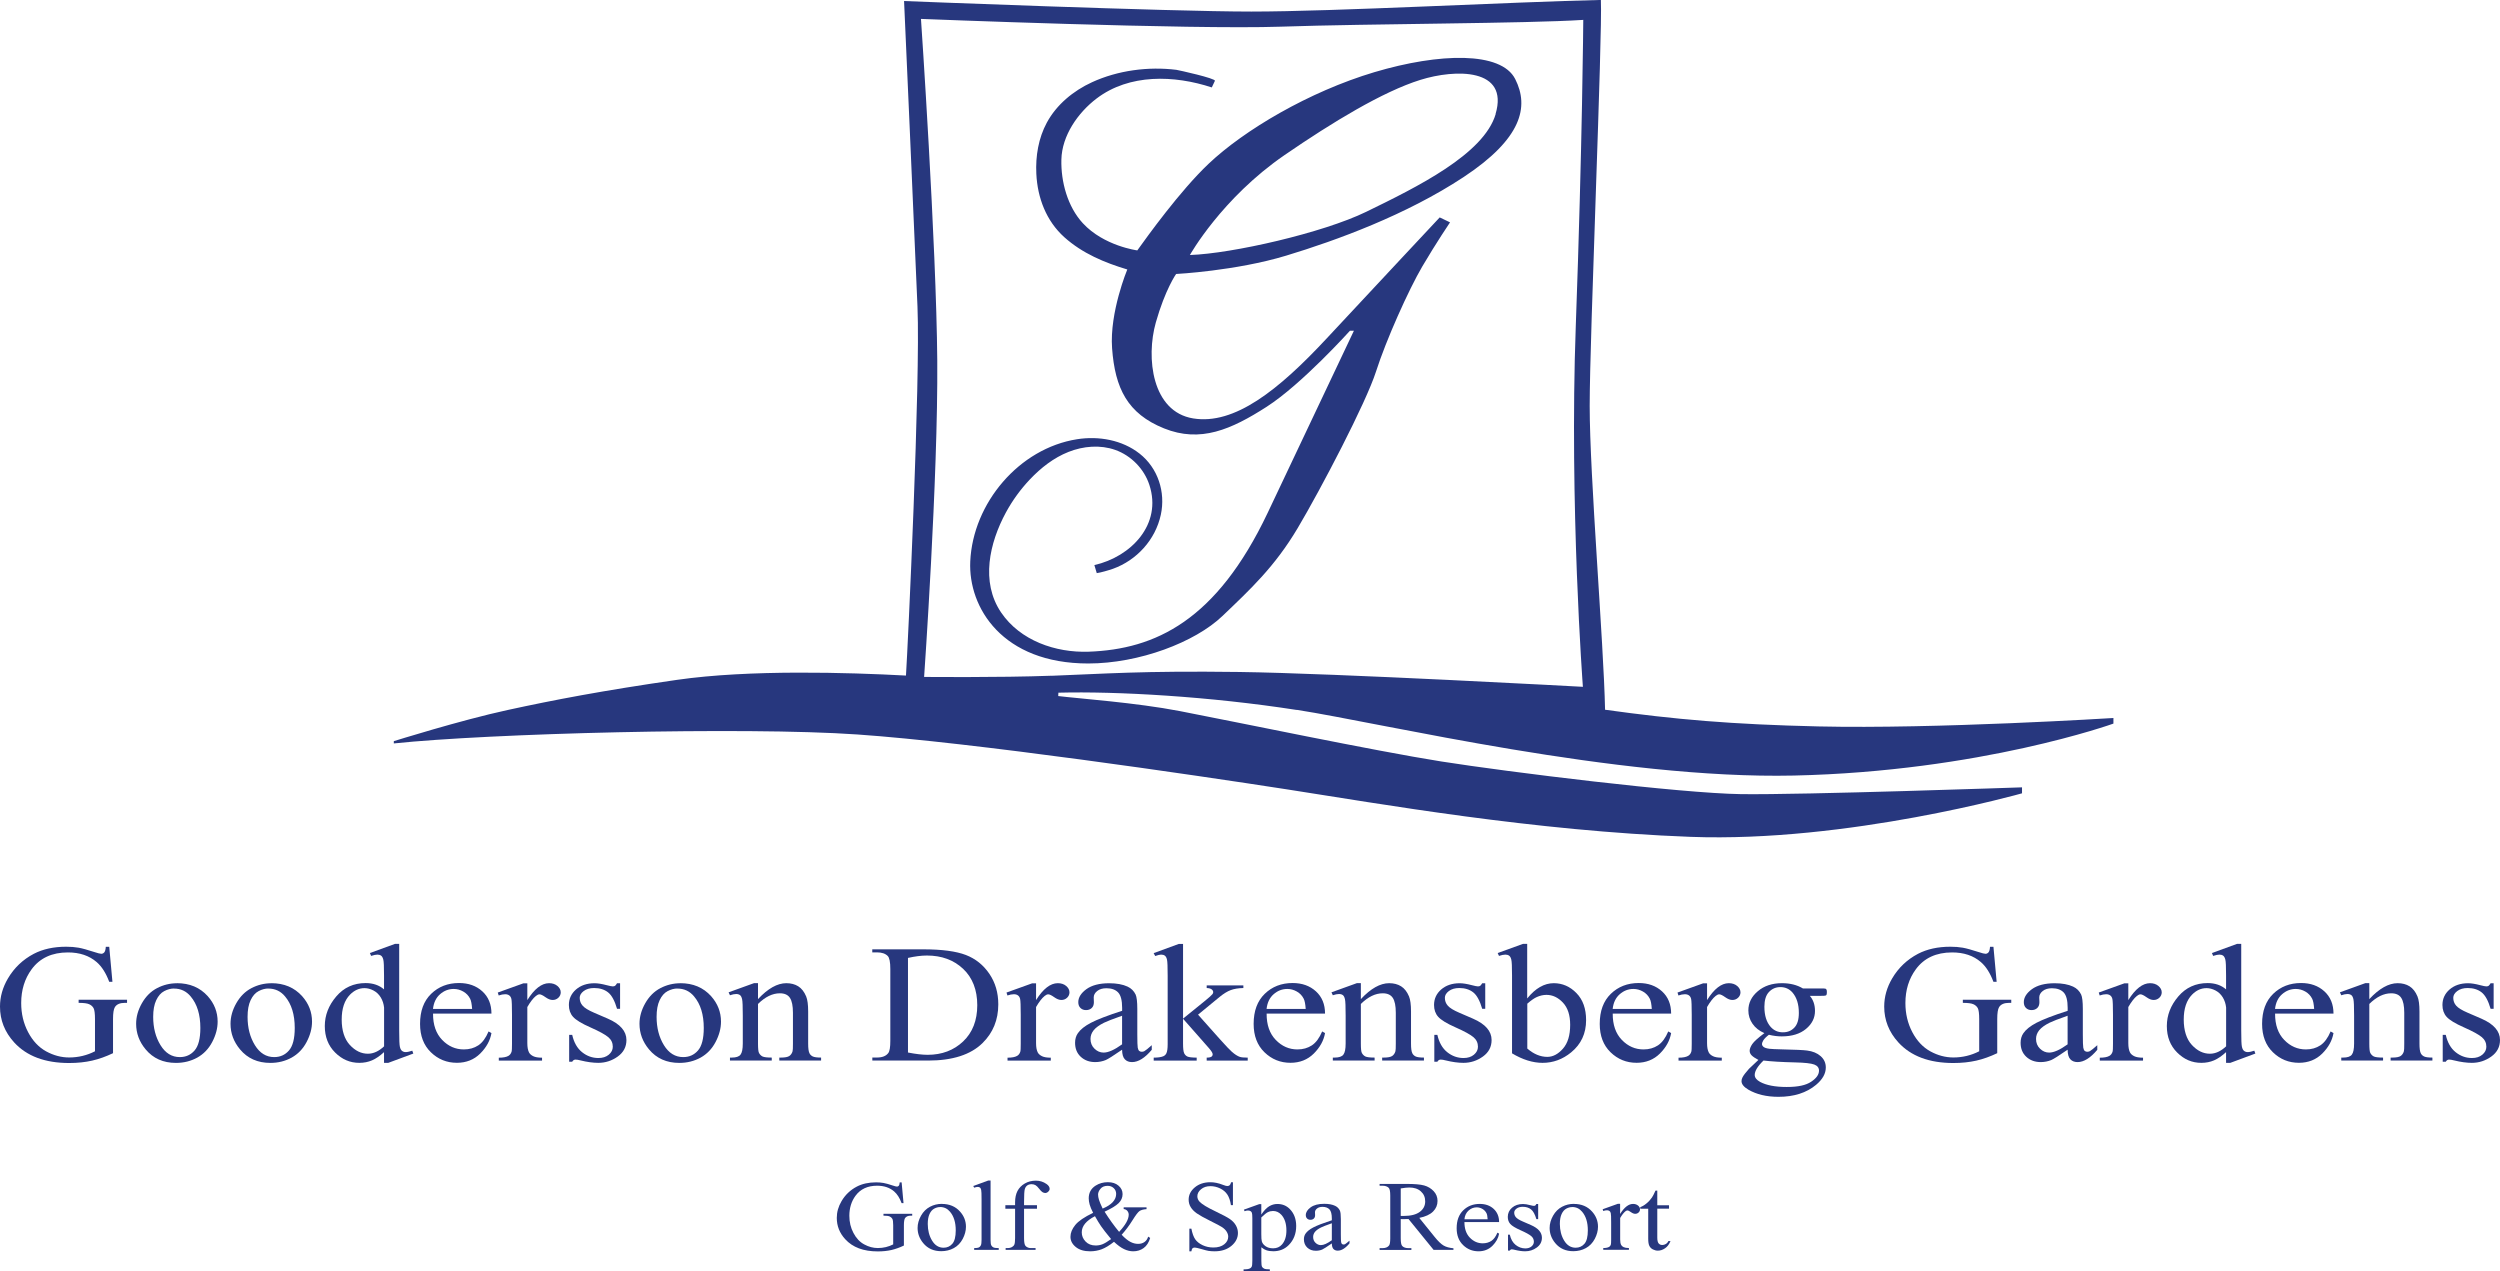
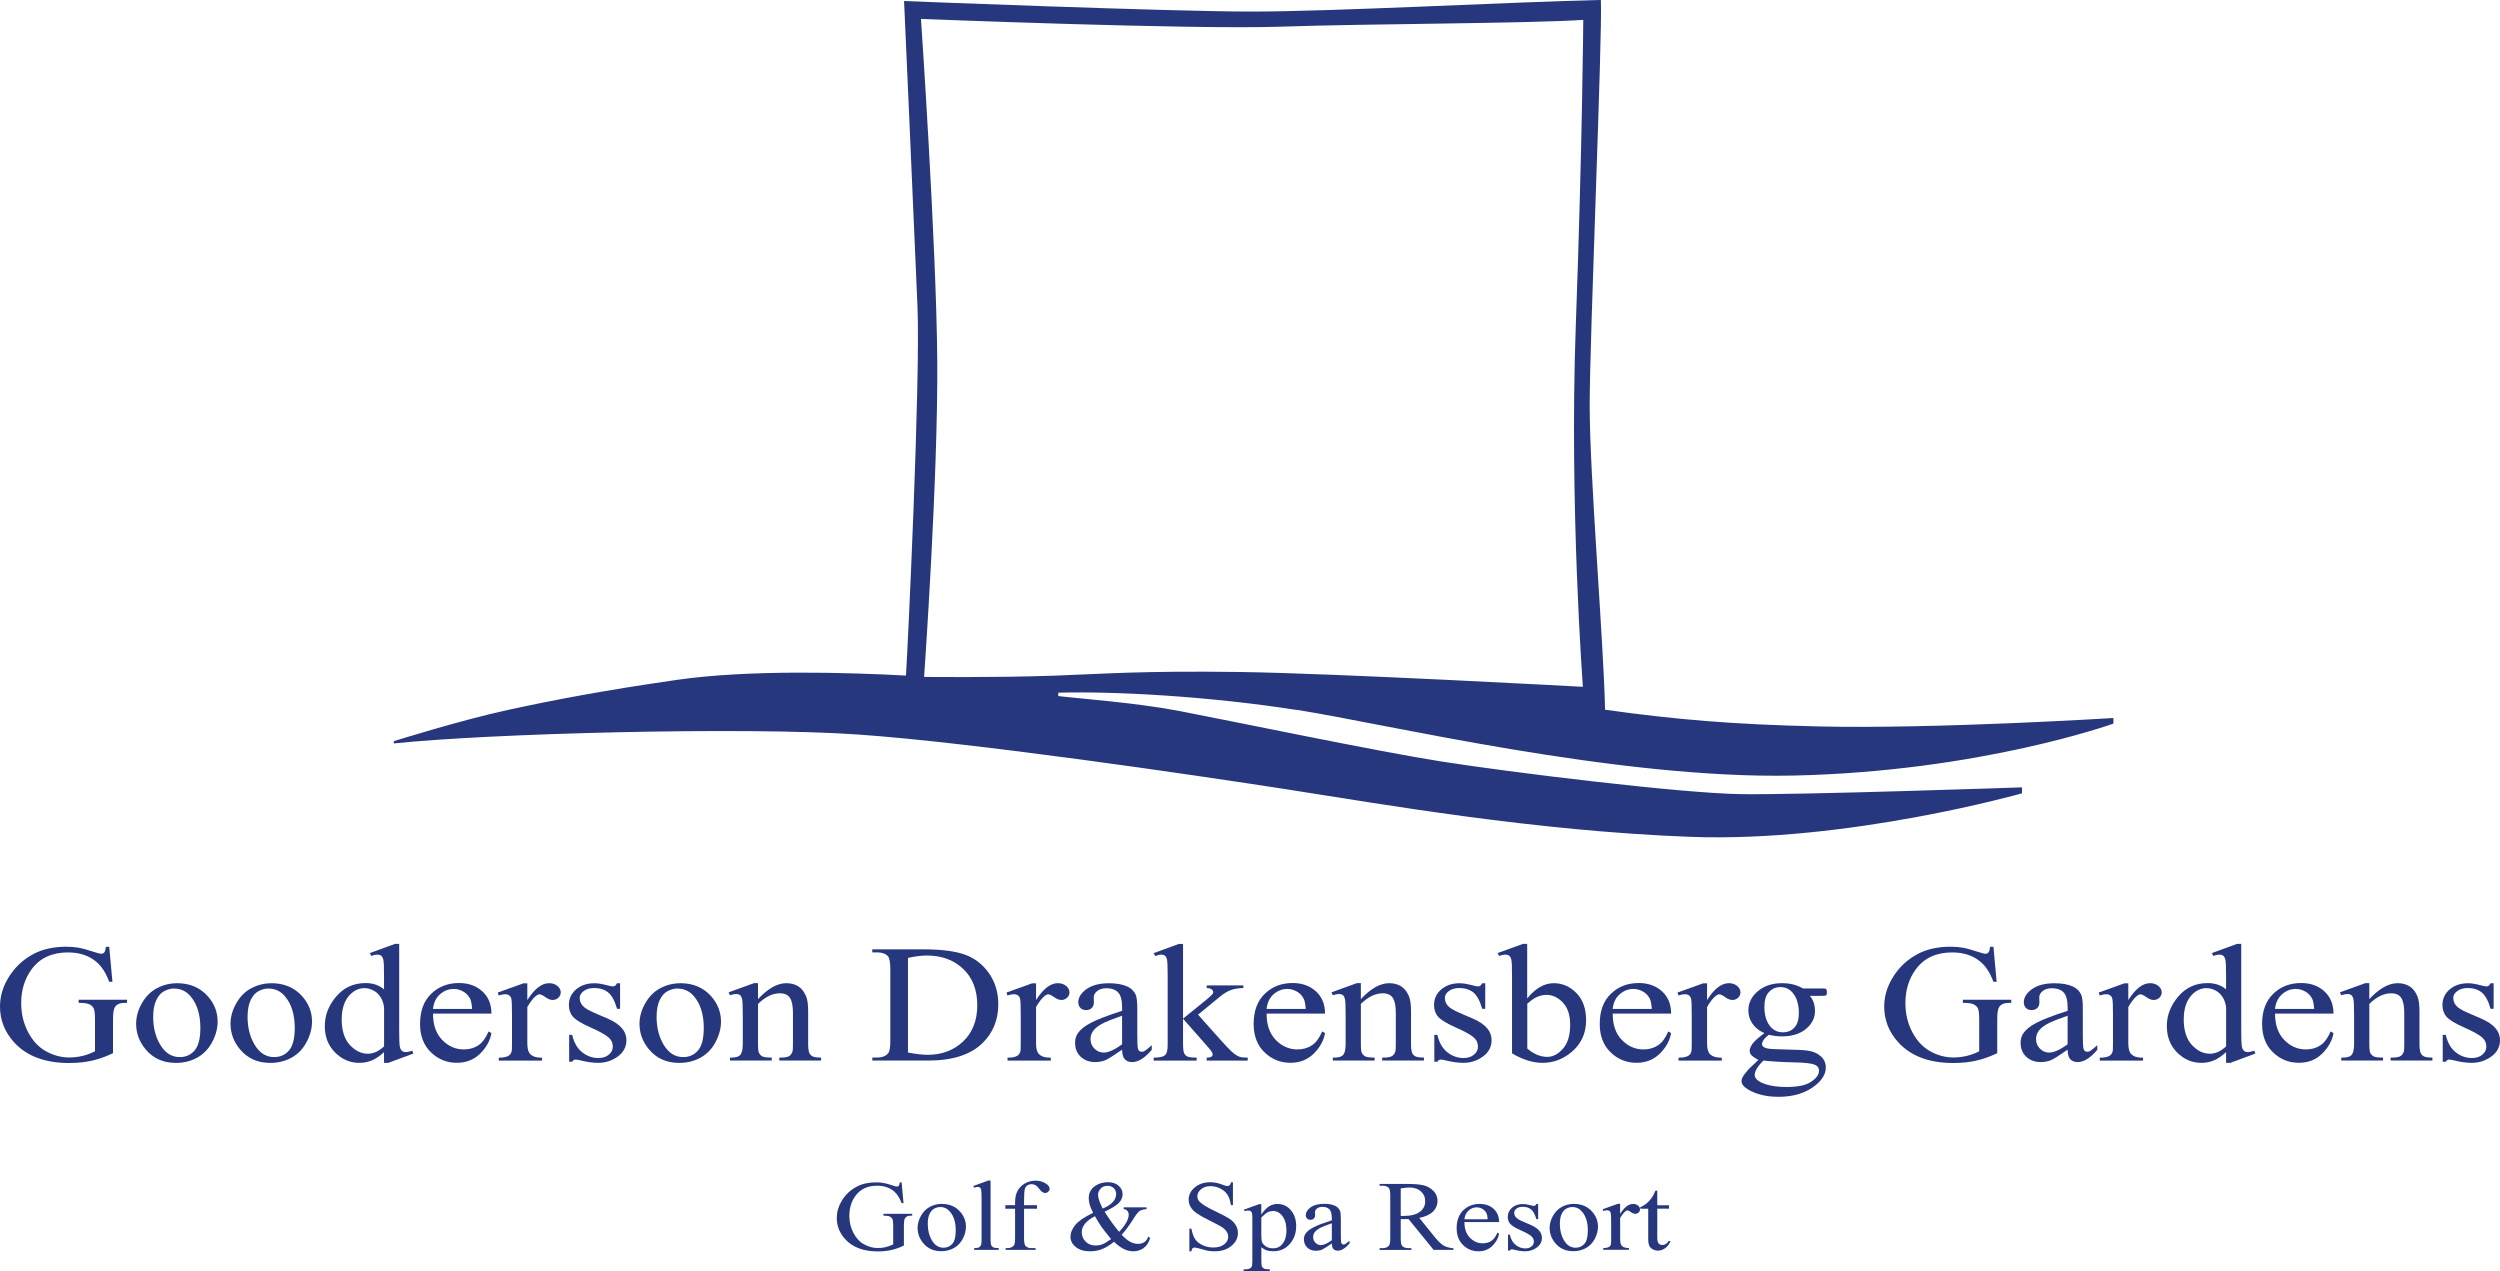
<svg xmlns="http://www.w3.org/2000/svg" id="Warstwa_2" data-name="Warstwa 2" viewBox="0 0 460.06 233.93">
  <defs>
    <style>
      .cls-1 {
        fill: #27377E;
      }
    </style>
  </defs>
  <g id="Warstwa_1-2" data-name="Warstwa 1">
    <g id="Drakensberg">
      <g>
        <path class="cls-1" d="M20.1,174.22l.59,6.46h-.59c-.6-1.61-1.37-2.82-2.32-3.64-1.37-1.18-3.13-1.77-5.28-1.77-2.93,0-5.16,1.03-6.68,3.1-1.28,1.74-1.92,3.82-1.92,6.22,0,1.95.42,3.73,1.27,5.35.85,1.61,1.96,2.79,3.33,3.54,1.37.75,2.79,1.12,4.23,1.12.85,0,1.67-.1,2.46-.29.79-.19,1.55-.47,2.29-.85v-5.92c0-1.03-.09-1.7-.26-2.02-.18-.32-.45-.56-.81-.72-.37-.17-1.02-.25-1.94-.25v-.57h8.91v.57h-.42c-.88,0-1.49.26-1.82.79-.23.37-.34,1.11-.34,2.2v6.27c-1.3.62-2.58,1.08-3.85,1.37-1.27.29-2.68.44-4.22.44-4.45,0-7.82-1.27-10.13-3.8-1.73-1.9-2.6-4.1-2.6-6.58,0-1.8.49-3.53,1.46-5.18,1.15-1.96,2.74-3.47,4.75-4.53,1.69-.88,3.68-1.31,5.97-1.31.84,0,1.6.06,2.28.18.68.12,1.65.39,2.91.8.63.21,1.06.32,1.27.32s.4-.09.55-.26c.15-.18.25-.52.28-1.03h.63Z" />
        <path class="cls-1" d="M32.56,180.93c2.35,0,4.24.8,5.67,2.39,1.21,1.36,1.82,2.92,1.82,4.68,0,1.24-.33,2.49-1,3.76-.67,1.27-1.59,2.22-2.76,2.87-1.17.64-2.47.97-3.91.97-2.34,0-4.2-.83-5.58-2.49-1.17-1.4-1.75-2.97-1.75-4.71,0-1.27.35-2.53,1.06-3.78.71-1.25,1.64-2.18,2.79-2.78,1.15-.6,2.38-.9,3.66-.9ZM32.03,181.91c-.6,0-1.2.16-1.81.48-.61.32-1.09.87-1.47,1.67s-.56,1.82-.56,3.07c0,2.01.45,3.75,1.35,5.21.9,1.46,2.08,2.19,3.55,2.19,1.1,0,2-.4,2.71-1.21.71-.81,1.07-2.19,1.07-4.15,0-2.46-.59-4.39-1.78-5.8-.8-.97-1.83-1.45-3.07-1.45Z" />
        <path class="cls-1" d="M49.93,180.93c2.35,0,4.24.8,5.67,2.39,1.21,1.36,1.82,2.92,1.82,4.68,0,1.24-.33,2.49-1,3.76-.67,1.27-1.59,2.22-2.76,2.87-1.17.64-2.47.97-3.91.97-2.34,0-4.2-.83-5.58-2.49-1.17-1.4-1.75-2.97-1.75-4.71,0-1.27.35-2.53,1.06-3.78s1.64-2.18,2.79-2.78c1.15-.6,2.38-.9,3.66-.9ZM49.4,181.91c-.6,0-1.2.16-1.81.48-.61.32-1.09.87-1.47,1.67s-.56,1.82-.56,3.07c0,2.01.45,3.75,1.35,5.21.9,1.46,2.08,2.19,3.55,2.19,1.1,0,2-.4,2.71-1.21.71-.81,1.07-2.19,1.07-4.15,0-2.46-.59-4.39-1.78-5.8-.8-.97-1.83-1.45-3.07-1.45Z" />
        <path class="cls-1" d="M70.68,193.61c-.76.7-1.5,1.21-2.22,1.52-.72.31-1.5.46-2.34.46-1.7,0-3.18-.63-4.45-1.9-1.27-1.26-1.9-2.89-1.9-4.87s.7-3.8,2.1-5.44c1.4-1.65,3.21-2.47,5.41-2.47,1.37,0,2.5.39,3.39,1.16v-2.55c0-1.58-.04-2.55-.13-2.91s-.22-.61-.4-.74c-.18-.13-.41-.2-.68-.2-.29,0-.68.08-1.17.24l-.22-.53,4.63-1.69h.76v15.99c0,1.62.04,2.61.13,2.97.08.36.22.61.41.75.19.14.4.21.65.21.31,0,.71-.09,1.22-.26l.19.53-4.61,1.71h-.78v-1.98ZM70.68,192.55v-7.13c-.07-.68-.27-1.31-.61-1.87-.34-.56-.79-.99-1.35-1.28-.56-.29-1.11-.43-1.64-.43-1,0-1.88.4-2.66,1.19-1.03,1.05-1.54,2.58-1.54,4.59s.5,3.59,1.49,4.67c1,1.08,2.1,1.62,3.33,1.62,1.03,0,2.02-.46,2.99-1.37Z" />
        <path class="cls-1" d="M79.69,186.54c-.01,2.05.55,3.66,1.68,4.83,1.13,1.17,2.46,1.75,3.99,1.75,1.02,0,1.9-.25,2.66-.75.75-.5,1.38-1.35,1.89-2.56l.53.3c-.24,1.38-.93,2.63-2.07,3.77-1.14,1.13-2.57,1.7-4.29,1.7-1.87,0-3.46-.65-4.79-1.94-1.33-1.29-1.99-3.03-1.99-5.22,0-2.37.68-4.21,2.04-5.53,1.36-1.32,3.07-1.99,5.13-1.99,1.74,0,3.17.51,4.29,1.53,1.12,1.02,1.68,2.39,1.68,4.1h-10.74ZM79.69,185.67h7.19c-.06-.89-.18-1.51-.36-1.87-.28-.56-.7-1.01-1.26-1.33-.56-.32-1.15-.48-1.76-.48-.94,0-1.78.32-2.52.97s-1.17,1.55-1.3,2.71Z" />
        <path class="cls-1" d="M97.04,180.93v3.11c1.3-2.07,2.64-3.11,4-3.11.62,0,1.14.17,1.54.51s.61.73.61,1.17c0,.39-.15.72-.44,1-.29.27-.64.41-1.05.41s-.84-.17-1.33-.52c-.49-.35-.86-.52-1.09-.52-.2,0-.42.1-.66.3-.51.41-1.03,1.09-1.58,2.04v6.63c0,.77.11,1.34.32,1.74.15.27.41.5.78.68.37.18.91.27,1.61.27v.54h-7.96v-.54c.79,0,1.38-.11,1.76-.33.28-.16.48-.42.59-.77.06-.17.08-.66.08-1.46v-5.36c0-1.61-.04-2.57-.11-2.88-.07-.31-.21-.53-.41-.67-.2-.14-.44-.21-.74-.21-.35,0-.75.08-1.19.23l-.17-.54,4.7-1.69h.71Z" />
        <path class="cls-1" d="M114.11,180.93v4.71h-.56c-.43-1.48-.98-2.49-1.65-3.02-.67-.53-1.53-.8-2.57-.8-.79,0-1.43.19-1.92.56-.49.37-.73.79-.73,1.24,0,.56.18,1.05.54,1.45.35.41,1.06.85,2.14,1.31l2.48,1.07c2.3,1,3.44,2.31,3.44,3.94,0,1.26-.53,2.27-1.6,3.04s-2.27,1.16-3.59,1.16c-.95,0-2.04-.15-3.26-.45-.37-.1-.68-.15-.92-.15-.26,0-.46.13-.61.39h-.56v-4.94h.56c.32,1.41.92,2.47,1.82,3.19.89.71,1.89,1.07,3,1.07.78,0,1.42-.2,1.91-.61.49-.41.74-.9.74-1.47,0-.69-.27-1.28-.82-1.75s-1.64-1.07-3.28-1.8c-1.64-.72-2.71-1.38-3.22-1.96-.51-.57-.76-1.3-.76-2.17,0-1.14.44-2.09,1.31-2.85.88-.76,2.01-1.15,3.4-1.15.61,0,1.35.12,2.22.35.58.15.96.23,1.15.23.18,0,.32-.04.42-.11.1-.07.22-.23.36-.47h.56Z" />
        <path class="cls-1" d="M125.19,180.93c2.35,0,4.24.8,5.67,2.39,1.21,1.36,1.82,2.92,1.82,4.68,0,1.24-.33,2.49-1,3.76-.67,1.27-1.59,2.22-2.76,2.87-1.17.64-2.47.97-3.91.97-2.34,0-4.2-.83-5.58-2.49-1.17-1.4-1.75-2.97-1.75-4.71,0-1.27.35-2.53,1.06-3.78.71-1.25,1.64-2.18,2.79-2.78,1.15-.6,2.38-.9,3.66-.9ZM124.67,181.91c-.6,0-1.2.16-1.81.48-.61.32-1.09.87-1.47,1.67s-.56,1.82-.56,3.07c0,2.01.45,3.75,1.35,5.21.9,1.46,2.08,2.19,3.55,2.19,1.1,0,2-.4,2.71-1.21.71-.81,1.07-2.19,1.07-4.15,0-2.46-.59-4.39-1.78-5.8-.8-.97-1.83-1.45-3.07-1.45Z" />
        <path class="cls-1" d="M139.49,183.86c1.82-1.95,3.56-2.93,5.21-2.93.85,0,1.58.19,2.19.57.61.38,1.1,1,1.46,1.86.25.6.37,1.53.37,2.78v5.9c0,.88.08,1.47.24,1.78.12.25.32.45.6.59.28.14.79.21,1.54.21v.54h-7.69v-.54h.32c.72,0,1.23-.1,1.52-.29.29-.2.49-.49.6-.87.05-.15.07-.62.07-1.42v-5.66c0-1.26-.18-2.17-.55-2.74s-.99-.85-1.86-.85c-1.35,0-2.69.65-4.02,1.96v7.29c0,.94.06,1.52.19,1.74.16.29.38.51.65.64s.84.2,1.69.2v.54h-7.69v-.54h.34c.79,0,1.33-.18,1.6-.54.28-.36.42-1.04.42-2.05v-5.13c0-1.66-.04-2.67-.13-3.04s-.21-.61-.39-.74c-.18-.13-.41-.2-.7-.2-.32,0-.7.08-1.14.23l-.25-.54,4.68-1.69h.73v2.93Z" />
        <path class="cls-1" d="M160.53,195.17v-.56h.87c.97,0,1.66-.28,2.07-.83.25-.33.37-1.08.37-2.23v-13.23c0-1.28-.16-2.08-.48-2.4-.44-.44-1.1-.66-1.97-.66h-.87v-.56h9.37c3.44,0,6.05.35,7.85,1.04,1.79.69,3.23,1.85,4.33,3.47s1.64,3.49,1.64,5.62c0,2.85-.97,5.23-2.92,7.14-2.18,2.13-5.51,3.2-9.98,3.2h-10.28ZM167.1,193.69c1.44.28,2.64.42,3.61.42,2.62,0,4.8-.82,6.53-2.46,1.73-1.64,2.6-3.87,2.6-6.67s-.87-5.06-2.6-6.69c-1.73-1.63-3.95-2.45-6.67-2.45-1.02,0-2.18.15-3.48.44v17.41Z" />
        <path class="cls-1" d="M190.66,180.93v3.11c1.3-2.07,2.64-3.11,4-3.11.62,0,1.14.17,1.54.51s.61.73.61,1.17c0,.39-.15.72-.44,1-.29.27-.64.41-1.05.41s-.84-.17-1.33-.52c-.49-.35-.86-.52-1.09-.52-.2,0-.42.1-.66.3-.51.41-1.03,1.09-1.58,2.04v6.63c0,.77.11,1.34.32,1.74.15.27.41.5.78.68.37.18.91.27,1.61.27v.54h-7.96v-.54c.79,0,1.38-.11,1.76-.33.28-.16.48-.42.59-.77.06-.17.08-.66.08-1.46v-5.36c0-1.61-.04-2.57-.11-2.88-.07-.31-.21-.53-.41-.67-.2-.14-.44-.21-.74-.21-.35,0-.75.08-1.19.23l-.17-.54,4.7-1.69h.71Z" />
        <path class="cls-1" d="M206.49,193.17c-1.59,1.1-2.6,1.73-3,1.9-.61.25-1.26.38-1.95.38-1.07,0-1.96-.33-2.66-.98-.7-.65-1.04-1.51-1.04-2.58,0-.67.17-1.26.51-1.75.46-.68,1.27-1.33,2.42-1.93,1.15-.6,3.06-1.34,5.73-2.2v-.54c0-1.38-.25-2.33-.74-2.84-.49-.51-1.21-.77-2.15-.77-.71,0-1.28.17-1.7.51-.43.34-.64.74-.64,1.18l.03.88c0,.46-.13.82-.4,1.07-.27.25-.61.38-1.04.38s-.76-.13-1.03-.39c-.27-.26-.4-.62-.4-1.07,0-.87.5-1.66,1.49-2.39,1-.72,2.39-1.09,4.19-1.09,1.38,0,2.51.21,3.39.62.67.31,1.16.8,1.48,1.46.2.43.31,1.32.31,2.66v4.7c0,1.32.03,2.13.08,2.42.06.3.15.5.28.6.13.1.28.15.45.15.18,0,.34-.04.48-.11.24-.13.7-.5,1.37-1.1v.85c-1.27,1.51-2.48,2.26-3.63,2.26-.55,0-1-.17-1.32-.51-.33-.34-.5-.93-.51-1.75ZM206.49,192.19v-5.27c-1.71.6-2.81,1.03-3.31,1.28-.89.44-1.53.91-1.92,1.39-.38.48-.58,1.01-.58,1.59,0,.72.24,1.33.73,1.8.49.48,1.05.72,1.68.72.86,0,1.99-.5,3.39-1.51Z" />
        <path class="cls-1" d="M217.71,173.69v13.76l3.95-3.2c.84-.68,1.32-1.12,1.46-1.3.09-.12.14-.24.14-.36,0-.2-.09-.37-.28-.52-.19-.15-.49-.23-.92-.25v-.48h6.75v.48c-.93.02-1.7.15-2.32.38-.62.23-1.29.64-2.03,1.24l-3.99,3.28,3.99,4.48c1.11,1.24,1.85,2.02,2.24,2.36.54.47,1.02.78,1.43.92.28.1.77.15,1.48.15v.54h-7.55v-.54c.43,0,.72-.07.87-.17s.23-.25.23-.45c0-.23-.23-.6-.68-1.12l-4.77-5.42v4.59c0,.9.07,1.48.21,1.77.14.28.34.48.6.6.26.12.83.19,1.7.2v.54h-7.91v-.54c.79,0,1.39-.09,1.78-.26.24-.11.42-.28.54-.51.17-.33.25-.91.25-1.72v-12.59c0-1.6-.04-2.58-.12-2.94-.08-.36-.21-.6-.39-.74s-.42-.2-.71-.2c-.24,0-.59.09-1.07.26l-.29-.53,4.61-1.69h.78Z" />
        <path class="cls-1" d="M233.09,186.54c-.01,2.05.55,3.66,1.68,4.83,1.13,1.17,2.46,1.75,3.99,1.75,1.02,0,1.9-.25,2.66-.75.75-.5,1.38-1.35,1.89-2.56l.53.3c-.24,1.38-.93,2.63-2.07,3.77-1.14,1.13-2.57,1.7-4.29,1.7-1.87,0-3.46-.65-4.79-1.94-1.33-1.29-1.99-3.03-1.99-5.22,0-2.37.68-4.21,2.04-5.53,1.36-1.32,3.07-1.99,5.13-1.99,1.74,0,3.17.51,4.29,1.53,1.12,1.02,1.68,2.39,1.68,4.1h-10.74ZM233.09,185.67h7.19c-.06-.89-.18-1.51-.36-1.87-.28-.56-.7-1.01-1.26-1.33-.56-.32-1.15-.48-1.76-.48-.94,0-1.78.32-2.52.97s-1.17,1.55-1.3,2.71Z" />
        <path class="cls-1" d="M250.43,183.86c1.82-1.95,3.56-2.93,5.21-2.93.85,0,1.58.19,2.19.57.61.38,1.1,1,1.46,1.86.25.6.37,1.53.37,2.78v5.9c0,.88.08,1.47.24,1.78.12.25.32.45.6.59.28.14.79.21,1.54.21v.54h-7.69v-.54h.32c.72,0,1.23-.1,1.52-.29.29-.2.49-.49.6-.87.05-.15.07-.62.07-1.42v-5.66c0-1.26-.18-2.17-.55-2.74s-.99-.85-1.86-.85c-1.35,0-2.69.65-4.02,1.96v7.29c0,.94.06,1.52.19,1.74.16.29.38.51.65.64s.84.2,1.69.2v.54h-7.69v-.54h.34c.79,0,1.33-.18,1.6-.54.28-.36.42-1.04.42-2.05v-5.13c0-1.66-.04-2.67-.13-3.04s-.21-.61-.39-.74c-.18-.13-.41-.2-.7-.2-.32,0-.7.08-1.14.23l-.25-.54,4.68-1.69h.73v2.93Z" />
        <path class="cls-1" d="M273.32,180.93v4.71h-.56c-.43-1.48-.98-2.49-1.65-3.02-.67-.53-1.53-.8-2.57-.8-.79,0-1.43.19-1.92.56-.49.37-.73.79-.73,1.24,0,.56.18,1.05.54,1.45.35.41,1.06.85,2.14,1.31l2.48,1.07c2.3,1,3.44,2.31,3.44,3.94,0,1.26-.53,2.27-1.6,3.04-1.07.77-2.27,1.16-3.59,1.16-.95,0-2.04-.15-3.26-.45-.37-.1-.68-.15-.92-.15-.26,0-.46.13-.61.39h-.56v-4.94h.56c.32,1.41.92,2.47,1.82,3.19.89.71,1.89,1.07,3,1.07.78,0,1.42-.2,1.91-.61.49-.41.74-.9.74-1.47,0-.69-.27-1.28-.82-1.75s-1.64-1.07-3.28-1.8c-1.64-.72-2.71-1.38-3.22-1.96-.51-.57-.76-1.3-.76-2.17,0-1.14.44-2.09,1.31-2.85.88-.76,2.01-1.15,3.4-1.15.61,0,1.35.12,2.22.35.58.15.96.23,1.15.23.18,0,.32-.04.42-.11.1-.07.22-.23.36-.47h.56Z" />
        <path class="cls-1" d="M281.06,183.72c1.5-1.86,3.13-2.79,4.87-2.79,1.59,0,2.99.61,4.17,1.82,1.19,1.21,1.78,2.87,1.78,4.98,0,2.46-.92,4.43-2.75,5.93-1.57,1.29-3.33,1.93-5.26,1.93-.91,0-1.82-.15-2.76-.44-.93-.29-1.89-.73-2.86-1.31v-14.33c0-1.57-.04-2.54-.13-2.9-.08-.36-.22-.61-.4-.74-.18-.13-.41-.2-.68-.2-.32,0-.71.08-1.19.24l-.24-.53,4.67-1.69h.76v10.03ZM281.06,184.69v8.27c.58.5,1.17.88,1.79,1.14.62.26,1.25.39,1.89.39,1.03,0,1.99-.5,2.88-1.51.89-1.01,1.33-2.47,1.33-4.39,0-1.77-.44-3.13-1.33-4.08-.89-.95-1.9-1.43-3.03-1.43-.6,0-1.2.14-1.8.41-.45.2-1.03.6-1.73,1.21Z" />
        <path class="cls-1" d="M296.78,186.54c-.01,2.05.55,3.66,1.68,4.83,1.13,1.17,2.46,1.75,3.99,1.75,1.02,0,1.9-.25,2.66-.75.75-.5,1.38-1.35,1.89-2.56l.53.3c-.24,1.38-.93,2.63-2.07,3.77-1.14,1.13-2.57,1.7-4.29,1.7-1.87,0-3.46-.65-4.79-1.94-1.33-1.29-1.99-3.03-1.99-5.22,0-2.37.68-4.21,2.04-5.53,1.36-1.32,3.07-1.99,5.13-1.99,1.74,0,3.17.51,4.29,1.53,1.12,1.02,1.68,2.39,1.68,4.1h-10.74ZM296.78,185.67h7.19c-.06-.89-.18-1.51-.36-1.87-.28-.56-.7-1.01-1.26-1.33-.56-.32-1.15-.48-1.76-.48-.94,0-1.78.32-2.52.97s-1.17,1.55-1.3,2.71Z" />
        <path class="cls-1" d="M314.14,180.93v3.11c1.3-2.07,2.64-3.11,4-3.11.62,0,1.14.17,1.54.51s.61.73.61,1.17c0,.39-.15.72-.44,1-.29.27-.64.41-1.05.41s-.84-.17-1.33-.52c-.49-.35-.86-.52-1.09-.52-.2,0-.42.1-.66.3-.51.41-1.03,1.09-1.58,2.04v6.63c0,.77.11,1.34.32,1.74.15.27.41.5.78.68.37.18.91.27,1.61.27v.54h-7.96v-.54c.79,0,1.38-.11,1.76-.33.28-.16.48-.42.59-.77.06-.17.08-.66.08-1.46v-5.36c0-1.61-.04-2.57-.11-2.88-.07-.31-.21-.53-.41-.67-.2-.14-.44-.21-.74-.21-.35,0-.75.08-1.19.23l-.17-.54,4.7-1.69h.71Z" />
        <path class="cls-1" d="M324.69,190.12c-.95-.41-1.68-.99-2.19-1.73-.51-.74-.76-1.56-.76-2.45,0-1.37.58-2.55,1.74-3.53,1.16-.99,2.64-1.48,4.45-1.48,1.48,0,2.77.32,3.85.97h3.29c.49,0,.77.01.85.04.08.03.14.07.17.13.07.09.1.25.1.48,0,.26-.03.44-.08.54-.03.05-.09.09-.18.12-.08.03-.37.05-.86.05h-2.02c.63.72.95,1.65.95,2.78,0,1.29-.55,2.39-1.66,3.31-1.11.92-2.6,1.37-4.46,1.37-.77,0-1.56-.1-2.36-.3-.5.38-.83.72-1.01,1s-.26.53-.26.73c0,.17.09.34.28.5.19.16.55.28,1.09.35.32.04,1.11.08,2.38.11,2.33.05,3.84.12,4.53.21,1.05.13,1.89.48,2.52,1.04s.94,1.26.94,2.08c0,1.14-.6,2.2-1.8,3.2-1.76,1.47-4.07,2.2-6.91,2.2-2.18,0-4.03-.44-5.53-1.31-.85-.5-1.27-1.03-1.27-1.57,0-.24.06-.48.19-.72.19-.37.59-.89,1.19-1.56.08-.09.66-.63,1.73-1.63-.59-.31-1-.59-1.25-.84-.24-.25-.36-.53-.36-.84,0-.35.16-.76.48-1.24.32-.47,1.07-1.14,2.23-2.01ZM324.52,195.17c-.53.51-.93.99-1.2,1.43s-.41.85-.41,1.22c0,.48.33.91.98,1.27,1.13.62,2.77.94,4.9.94s3.54-.32,4.5-.96c.97-.64,1.45-1.32,1.45-2.05,0-.52-.29-.9-.87-1.12-.59-.22-1.75-.35-3.5-.39-2.54-.06-4.5-.18-5.87-.35ZM327.64,181.65c-.84,0-1.54.3-2.1.89-.57.59-.85,1.51-.85,2.73,0,1.59.38,2.82,1.15,3.7.59.66,1.33,1,2.24,1s1.57-.29,2.12-.86c.55-.57.83-1.47.83-2.7,0-1.6-.39-2.85-1.17-3.76-.58-.66-1.32-1-2.22-1Z" />
        <path class="cls-1" d="M366.84,174.22l.59,6.46h-.59c-.6-1.61-1.37-2.82-2.32-3.64-1.37-1.18-3.13-1.77-5.28-1.77-2.93,0-5.16,1.03-6.68,3.1-1.28,1.74-1.92,3.82-1.92,6.22,0,1.95.42,3.73,1.27,5.35.85,1.61,1.96,2.79,3.33,3.54,1.37.75,2.79,1.12,4.23,1.12.85,0,1.67-.1,2.46-.29.79-.19,1.55-.47,2.29-.85v-5.92c0-1.03-.09-1.7-.26-2.02-.18-.32-.45-.56-.81-.72-.37-.17-1.02-.25-1.94-.25v-.57h8.91v.57h-.42c-.88,0-1.49.26-1.82.79-.23.37-.34,1.11-.34,2.2v6.27c-1.3.62-2.58,1.08-3.85,1.37-1.27.29-2.68.44-4.22.44-4.45,0-7.82-1.27-10.13-3.8-1.73-1.9-2.6-4.1-2.6-6.58,0-1.8.49-3.53,1.46-5.18,1.15-1.96,2.74-3.47,4.75-4.53,1.69-.88,3.68-1.31,5.97-1.31.84,0,1.6.06,2.28.18.68.12,1.65.39,2.91.8.63.21,1.06.32,1.27.32s.4-.09.55-.26c.15-.18.25-.52.28-1.03h.63Z" />
        <path class="cls-1" d="M380.49,193.17c-1.59,1.1-2.6,1.73-3,1.9-.61.25-1.26.38-1.95.38-1.07,0-1.96-.33-2.66-.98-.7-.65-1.04-1.51-1.04-2.58,0-.67.17-1.26.51-1.75.46-.68,1.27-1.33,2.42-1.93,1.15-.6,3.06-1.34,5.73-2.2v-.54c0-1.38-.25-2.33-.74-2.84-.49-.51-1.21-.77-2.15-.77-.71,0-1.28.17-1.7.51-.43.34-.64.74-.64,1.18l.03.88c0,.46-.13.82-.4,1.07-.27.25-.61.38-1.04.38s-.76-.13-1.03-.39c-.27-.26-.4-.62-.4-1.07,0-.87.5-1.66,1.49-2.39,1-.72,2.39-1.09,4.19-1.09,1.38,0,2.51.21,3.39.62.67.31,1.16.8,1.48,1.46.2.43.31,1.32.31,2.66v4.7c0,1.32.03,2.13.08,2.42.06.3.15.5.28.6.13.1.28.15.45.15.18,0,.34-.04.48-.11.24-.13.7-.5,1.37-1.1v.85c-1.27,1.51-2.48,2.26-3.63,2.26-.55,0-1-.17-1.32-.51-.33-.34-.5-.93-.51-1.75ZM380.49,192.19v-5.27c-1.71.6-2.81,1.03-3.31,1.28-.89.44-1.53.91-1.92,1.39-.38.48-.58,1.01-.58,1.59,0,.72.24,1.33.73,1.8.49.48,1.05.72,1.68.72.86,0,1.99-.5,3.39-1.51Z" />
        <path class="cls-1" d="M391.66,180.93v3.11c1.3-2.07,2.64-3.11,4-3.11.62,0,1.14.17,1.54.51s.61.73.61,1.17c0,.39-.15.72-.44,1-.29.27-.64.41-1.05.41s-.84-.17-1.33-.52c-.49-.35-.86-.52-1.09-.52-.2,0-.42.1-.66.3-.51.41-1.03,1.09-1.58,2.04v6.63c0,.77.11,1.34.32,1.74.15.27.41.5.78.68.37.18.91.27,1.61.27v.54h-7.96v-.54c.79,0,1.38-.11,1.76-.33.28-.16.48-.42.59-.77.06-.17.08-.66.08-1.46v-5.36c0-1.61-.04-2.57-.11-2.88-.07-.31-.21-.53-.41-.67-.2-.14-.44-.21-.74-.21-.35,0-.75.08-1.19.23l-.17-.54,4.7-1.69h.71Z" />
        <path class="cls-1" d="M409.66,193.61c-.76.7-1.5,1.21-2.22,1.52-.72.31-1.5.46-2.34.46-1.7,0-3.18-.63-4.45-1.9-1.27-1.26-1.9-2.89-1.9-4.87s.7-3.8,2.1-5.44c1.4-1.65,3.21-2.47,5.41-2.47,1.37,0,2.5.39,3.39,1.16v-2.55c0-1.58-.04-2.55-.13-2.91s-.22-.61-.4-.74c-.18-.13-.41-.2-.68-.2-.29,0-.68.08-1.17.24l-.22-.53,4.63-1.69h.76v15.99c0,1.62.04,2.61.13,2.97.08.36.22.61.41.75.19.14.4.21.65.21.31,0,.71-.09,1.22-.26l.19.53-4.61,1.71h-.78v-1.98ZM409.66,192.55v-7.13c-.07-.68-.27-1.31-.61-1.87-.34-.56-.79-.99-1.35-1.28-.56-.29-1.11-.43-1.64-.43-1,0-1.88.4-2.66,1.19-1.03,1.05-1.54,2.58-1.54,4.59s.5,3.59,1.49,4.67c1,1.08,2.1,1.62,3.33,1.62,1.03,0,2.02-.46,2.99-1.37Z" />
        <path class="cls-1" d="M418.67,186.54c-.01,2.05.55,3.66,1.68,4.83,1.13,1.17,2.46,1.75,3.99,1.75,1.02,0,1.9-.25,2.66-.75.75-.5,1.38-1.35,1.89-2.56l.53.3c-.24,1.38-.93,2.63-2.07,3.77-1.14,1.13-2.57,1.7-4.29,1.7-1.87,0-3.46-.65-4.79-1.94-1.33-1.29-1.99-3.03-1.99-5.22,0-2.37.68-4.21,2.04-5.53,1.36-1.32,3.07-1.99,5.13-1.99,1.74,0,3.17.51,4.29,1.53,1.12,1.02,1.68,2.39,1.68,4.1h-10.74ZM418.67,185.67h7.19c-.06-.89-.18-1.51-.36-1.87-.28-.56-.7-1.01-1.26-1.33-.56-.32-1.15-.48-1.76-.48-.94,0-1.78.32-2.52.97s-1.17,1.55-1.3,2.71Z" />
        <path class="cls-1" d="M436.01,183.86c1.82-1.95,3.56-2.93,5.21-2.93.85,0,1.58.19,2.19.57.61.38,1.1,1,1.46,1.86.25.6.37,1.53.37,2.78v5.9c0,.88.08,1.47.24,1.78.12.25.32.45.6.59.28.14.79.21,1.54.21v.54h-7.69v-.54h.32c.72,0,1.23-.1,1.52-.29.29-.2.49-.49.6-.87.05-.15.07-.62.07-1.42v-5.66c0-1.26-.18-2.17-.55-2.74s-.99-.85-1.86-.85c-1.35,0-2.69.65-4.02,1.96v7.29c0,.94.06,1.52.19,1.74.16.29.38.51.65.64s.84.2,1.69.2v.54h-7.69v-.54h.34c.79,0,1.33-.18,1.6-.54.28-.36.42-1.04.42-2.05v-5.13c0-1.66-.04-2.67-.13-3.04s-.21-.61-.39-.74c-.18-.13-.41-.2-.7-.2-.32,0-.7.08-1.14.23l-.25-.54,4.68-1.69h.73v2.93Z" />
        <path class="cls-1" d="M458.89,180.93v4.71h-.56c-.43-1.48-.98-2.49-1.65-3.02-.67-.53-1.53-.8-2.57-.8-.79,0-1.43.19-1.92.56-.49.37-.73.79-.73,1.24,0,.56.18,1.05.54,1.45.35.41,1.06.85,2.14,1.31l2.48,1.07c2.3,1,3.44,2.31,3.44,3.94,0,1.26-.53,2.27-1.6,3.04s-2.27,1.16-3.59,1.16c-.95,0-2.04-.15-3.26-.45-.37-.1-.68-.15-.92-.15-.26,0-.46.13-.61.39h-.56v-4.94h.56c.32,1.41.92,2.47,1.82,3.19.89.71,1.89,1.07,3,1.07.78,0,1.42-.2,1.91-.61.49-.41.74-.9.74-1.47,0-.69-.27-1.28-.82-1.75s-1.64-1.07-3.28-1.8c-1.64-.72-2.71-1.38-3.22-1.96-.51-.57-.76-1.3-.76-2.17,0-1.14.44-2.09,1.31-2.85.88-.76,2.01-1.15,3.4-1.15.61,0,1.35.12,2.22.35.58.15.96.23,1.15.23.18,0,.32-.04.42-.11.1-.07.22-.23.36-.47h.56Z" />
      </g>
      <g>
        <path class="cls-1" d="M165.92,217.57l.35,3.84h-.35c-.36-.96-.82-1.68-1.38-2.16-.81-.7-1.86-1.05-3.13-1.05-1.74,0-3.06.61-3.97,1.84-.76,1.03-1.14,2.27-1.14,3.69,0,1.16.25,2.22.76,3.17.5.96,1.16,1.66,1.98,2.1.82.45,1.65.67,2.51.67.5,0,.99-.06,1.46-.17.47-.11.92-.28,1.36-.5v-3.51c0-.61-.05-1.01-.16-1.2s-.27-.33-.48-.43c-.22-.1-.6-.15-1.15-.15v-.34h5.29v.34h-.25c-.52,0-.88.16-1.08.47-.13.22-.2.66-.2,1.31v3.72c-.77.37-1.53.64-2.29.82-.75.17-1.59.26-2.51.26-2.64,0-4.64-.75-6.01-2.26-1.03-1.13-1.54-2.43-1.54-3.91,0-1.07.29-2.09.87-3.07.68-1.17,1.62-2.06,2.82-2.69,1-.52,2.18-.78,3.55-.78.5,0,.95.04,1.35.11.41.07.98.23,1.73.48.38.13.63.19.76.19s.24-.05.33-.16c.09-.1.15-.31.17-.61h.37Z" />
        <path class="cls-1" d="M173.32,221.55c1.4,0,2.52.47,3.36,1.42.72.81,1.08,1.73,1.08,2.78,0,.74-.2,1.48-.59,2.23-.4.75-.94,1.32-1.64,1.7-.69.38-1.47.57-2.32.57-1.39,0-2.49-.49-3.31-1.48-.69-.83-1.04-1.76-1.04-2.8,0-.75.21-1.5.63-2.25.42-.74.97-1.29,1.66-1.65.68-.36,1.41-.53,2.18-.53ZM173,222.13c-.36,0-.71.09-1.07.28-.36.19-.65.52-.87.99-.22.47-.33,1.08-.33,1.82,0,1.2.27,2.23.8,3.09.53.87,1.24,1.3,2.11,1.3.65,0,1.19-.24,1.61-.72.42-.48.63-1.3.63-2.47,0-1.46-.35-2.61-1.06-3.44-.48-.57-1.08-.86-1.82-.86Z" />
        <path class="cls-1" d="M182.29,217.26v10.89c0,.51.04.85.13,1.02.08.17.21.29.39.38.17.09.5.13.98.13v.32h-4.52v-.32c.42,0,.71-.04.87-.12.15-.08.28-.21.36-.39.09-.18.13-.52.13-1.03v-7.46c0-.93-.02-1.5-.07-1.71-.05-.21-.12-.36-.23-.43-.1-.08-.24-.12-.4-.12-.17,0-.4.05-.66.14l-.17-.31,2.75-1h.45Z" />
        <path class="cls-1" d="M188.45,222.44v5.4c0,.76.09,1.25.28,1.45.25.26.58.39,1,.39h.84v.32h-5.51v-.32h.41c.27,0,.51-.06.74-.18.22-.12.37-.28.46-.48.08-.2.13-.6.13-1.18v-5.4h-1.79v-.65h1.79v-.54c0-.82.15-1.51.44-2.08.3-.57.75-1.03,1.35-1.38s1.29-.52,2.05-.52c.71,0,1.35.2,1.94.61.39.27.58.57.58.91,0,.18-.09.35-.26.51-.17.16-.36.24-.56.24-.15,0-.32-.05-.49-.15-.17-.1-.38-.31-.63-.64-.25-.33-.48-.55-.68-.66-.21-.11-.44-.17-.7-.17-.31,0-.57.07-.79.22-.21.15-.37.37-.46.68-.09.31-.14,1.1-.14,2.38v.59h2.38v.65h-2.38Z" />
        <path class="cls-1" d="M206.76,222.18h4.23v.33c-.58.04-1.02.16-1.29.35-.28.19-.71.76-1.3,1.71-.59.95-1.26,1.84-1.99,2.66.6.62,1.13,1.06,1.6,1.3.47.25.94.37,1.42.37s.86-.11,1.18-.34c.32-.22.55-.55.68-.99l.37.24c-.25.84-.65,1.46-1.2,1.86-.55.4-1.19.6-1.92.6-.55,0-1.11-.13-1.68-.4-.57-.27-1.19-.72-1.86-1.35-.83.66-1.58,1.11-2.25,1.37-.67.25-1.38.38-2.14.38-1.11,0-1.99-.26-2.64-.79-.65-.53-.98-1.15-.98-1.88s.29-1.44.88-2.17c.58-.72,1.68-1.47,3.29-2.24-.32-.62-.53-1.13-.64-1.53-.11-.4-.17-.78-.17-1.14,0-1.02.42-1.8,1.27-2.34.66-.42,1.41-.63,2.25-.63s1.45.21,1.95.63.76.94.76,1.56-.24,1.19-.73,1.67c-.49.48-1.35,1-2.58,1.57.85,1.35,1.74,2.59,2.67,3.71,1.18-1.26,1.77-2.31,1.77-3.17,0-.27-.1-.52-.3-.74-.15-.16-.36-.26-.63-.29v-.33ZM204.47,228.02c-.89-1.08-1.5-1.86-1.84-2.36-.34-.5-.72-1.11-1.13-1.85-.81.41-1.41.87-1.82,1.36-.41.5-.61,1.03-.61,1.61,0,.64.23,1.2.7,1.69s1.09.73,1.87.73c.42,0,.83-.07,1.22-.22.39-.15.93-.47,1.61-.96ZM202.91,222.41c.83-.35,1.46-.75,1.87-1.2.41-.45.62-.95.62-1.5,0-.43-.15-.79-.45-1.07s-.67-.42-1.11-.42c-.58,0-1.03.18-1.32.54-.3.36-.45.72-.45,1.06,0,.29.06.62.17.98.11.36.34.9.67,1.6Z" />
        <path class="cls-1" d="M226.89,217.57v4.2h-.37c-.12-.81-.34-1.45-.65-1.93-.31-.48-.76-.86-1.33-1.14-.58-.28-1.18-.42-1.79-.42-.7,0-1.28.19-1.73.57-.46.38-.68.81-.68,1.3,0,.37.14.71.43,1.01.42.45,1.41,1.05,2.97,1.79,1.28.61,2.15,1.08,2.61,1.4.47.33.83.71,1.08,1.15.25.44.38.91.38,1.39,0,.92-.4,1.71-1.2,2.38-.8.67-1.83,1-3.1,1-.4,0-.77-.03-1.12-.08-.21-.03-.64-.14-1.29-.33-.66-.19-1.07-.28-1.24-.28s-.3.04-.4.13c-.1.09-.17.28-.22.56h-.37v-4.17h.37c.17.87.41,1.53.71,1.96.3.43.75.79,1.35,1.08.61.29,1.27.43,2,.43.84,0,1.5-.2,1.99-.59.49-.39.73-.86.73-1.4,0-.3-.09-.6-.28-.91-.18-.3-.47-.59-.86-.85-.26-.18-.98-.56-2.15-1.14-1.17-.58-2-1.05-2.49-1.39-.49-.35-.87-.73-1.12-1.15-.26-.42-.38-.88-.38-1.38,0-.87.38-1.62,1.13-2.25.75-.63,1.71-.95,2.87-.95.73,0,1.49.16,2.31.48.38.15.64.22.8.22.17,0,.32-.05.43-.14.11-.09.2-.28.27-.56h.37Z" />
        <path class="cls-1" d="M228.89,222.61l2.84-1.02h.38v1.92c.48-.72.96-1.23,1.44-1.52.48-.29.99-.43,1.52-.43.93,0,1.7.32,2.32.97.76.79,1.14,1.82,1.14,3.08,0,1.42-.46,2.59-1.37,3.51-.75.76-1.7,1.14-2.84,1.14-.5,0-.93-.06-1.29-.19-.27-.09-.57-.27-.91-.54v2.5c0,.56.04.92.12,1.07.08.15.21.27.4.36.19.09.54.13,1.04.13v.33h-4.83v-.33h.25c.37,0,.68-.06.95-.19.13-.07.23-.17.3-.32.07-.15.11-.52.11-1.12v-7.76c0-.53-.03-.87-.08-1.01-.05-.14-.14-.25-.26-.32-.12-.07-.28-.11-.48-.11-.16,0-.37.04-.61.13l-.12-.29ZM232.11,224.04v3.07c0,.66.03,1.1.09,1.31.09.35.32.65.69.91s.83.39,1.39.39c.67,0,1.22-.23,1.63-.7.54-.61.82-1.47.82-2.57,0-1.26-.31-2.22-.93-2.9-.43-.47-.94-.7-1.53-.7-.32,0-.64.07-.96.22-.24.11-.64.43-1.2.97Z" />
        <path class="cls-1" d="M245.09,228.82c-.95.65-1.54,1.03-1.78,1.13-.36.15-.75.22-1.16.22-.64,0-1.16-.19-1.58-.58-.41-.39-.62-.9-.62-1.53,0-.4.1-.75.3-1.04.28-.41.75-.79,1.44-1.15s1.81-.79,3.4-1.31v-.32c0-.82-.15-1.38-.44-1.69-.29-.3-.72-.46-1.27-.46-.42,0-.76.1-1.01.3-.26.2-.38.44-.38.7l.02.52c0,.28-.08.49-.24.64s-.36.22-.62.22-.45-.08-.61-.23-.24-.37-.24-.64c0-.51.3-.99.89-1.42.59-.43,1.42-.65,2.49-.65.82,0,1.49.12,2.01.37.4.19.69.48.88.87.12.26.18.78.18,1.58v2.79c0,.78.02,1.26.05,1.44.03.18.09.29.17.35.08.06.17.09.27.09.11,0,.2-.02.28-.06.14-.08.41-.3.82-.65v.5c-.75.9-1.47,1.34-2.16,1.34-.33,0-.59-.1-.79-.3-.19-.2-.3-.55-.3-1.04ZM245.09,228.24v-3.13c-1.01.36-1.67.61-1.96.76-.53.26-.91.54-1.14.82-.23.29-.34.6-.34.94,0,.43.14.79.43,1.07.29.28.62.43,1,.43.51,0,1.18-.3,2.01-.9Z" />
        <path class="cls-1" d="M267.47,230.01h-3.65l-4.62-5.68c-.34.01-.62.02-.84.02-.09,0-.18,0-.28,0-.1,0-.2,0-.31-.01v3.53c0,.76.09,1.24.28,1.43.25.26.64.39,1.15.39h.53v.33h-5.85v-.33h.51c.58,0,.99-.17,1.24-.5.14-.19.21-.62.21-1.32v-7.85c0-.76-.09-1.24-.28-1.43-.26-.26-.65-.39-1.17-.39h-.51v-.33h4.98c1.45,0,2.52.09,3.21.28s1.27.54,1.75,1.04c.48.51.72,1.11.72,1.81,0,.75-.27,1.4-.82,1.95-.55.55-1.39.94-2.54,1.17l2.82,3.49c.64.8,1.2,1.33,1.66,1.6s1.07.43,1.81.5v.33ZM257.77,223.76c.13,0,.24,0,.33,0,.09,0,.17,0,.23,0,1.3,0,2.28-.25,2.95-.75s.99-1.14.99-1.92-.27-1.38-.8-1.85c-.53-.48-1.24-.71-2.12-.71-.39,0-.92.06-1.58.17v5.06Z" />
        <path class="cls-1" d="M269.49,224.89c0,1.22.33,2.18,1,2.87.67.69,1.46,1.04,2.37,1.04.6,0,1.13-.15,1.58-.44.45-.3.82-.8,1.12-1.52l.31.18c-.14.82-.55,1.56-1.23,2.24-.68.67-1.53,1.01-2.55,1.01-1.11,0-2.06-.38-2.85-1.15-.79-.77-1.18-1.8-1.18-3.1,0-1.4.4-2.5,1.21-3.29.81-.79,1.82-1.18,3.05-1.18,1.03,0,1.88.3,2.55.91.66.61,1,1.42,1,2.43h-6.38ZM269.49,224.37h4.27c-.03-.53-.1-.9-.21-1.11-.17-.33-.42-.6-.75-.79-.33-.19-.68-.29-1.04-.29-.56,0-1.06.19-1.5.58-.44.39-.7.92-.77,1.61Z" />
        <path class="cls-1" d="M283.06,221.55v2.8h-.33c-.26-.88-.58-1.48-.98-1.79-.4-.32-.91-.48-1.53-.48-.47,0-.85.11-1.14.33-.29.22-.43.47-.43.74,0,.33.11.62.32.86.21.24.63.51,1.27.78l1.47.64c1.36.59,2.04,1.37,2.04,2.34,0,.75-.32,1.35-.95,1.81-.63.46-1.34.69-2.13.69-.56,0-1.21-.09-1.93-.27-.22-.06-.4-.09-.54-.09-.15,0-.28.08-.36.23h-.33v-2.93h.33c.19.84.55,1.47,1.08,1.89.53.42,1.12.64,1.78.64.46,0,.84-.12,1.13-.36.29-.24.44-.53.44-.87,0-.41-.16-.76-.49-1.04-.33-.28-.98-.64-1.95-1.07-.97-.43-1.61-.82-1.91-1.17-.3-.34-.45-.77-.45-1.29,0-.68.26-1.24.78-1.69s1.19-.68,2.02-.68c.36,0,.8.07,1.32.21.34.09.57.13.68.13.11,0,.19-.02.25-.06.06-.04.13-.13.21-.28h.33Z" />
        <path class="cls-1" d="M289.63,221.55c1.4,0,2.52.47,3.36,1.42.72.81,1.08,1.73,1.08,2.78,0,.74-.2,1.48-.59,2.23-.4.75-.94,1.32-1.64,1.7-.69.38-1.47.57-2.32.57-1.39,0-2.49-.49-3.31-1.48-.69-.83-1.04-1.76-1.04-2.8,0-.75.21-1.5.63-2.25.42-.74.97-1.29,1.66-1.65.68-.36,1.41-.53,2.18-.53ZM289.32,222.13c-.36,0-.71.09-1.07.28-.36.19-.65.52-.87.99-.22.47-.33,1.08-.33,1.82,0,1.2.27,2.23.8,3.09.53.87,1.24,1.3,2.11,1.3.65,0,1.19-.24,1.61-.72.42-.48.63-1.3.63-2.47,0-1.46-.35-2.61-1.06-3.44-.48-.57-1.08-.86-1.82-.86Z" />
        <path class="cls-1" d="M298.14,221.55v1.85c.77-1.23,1.56-1.85,2.38-1.85.37,0,.67.1.92.3.24.2.36.43.36.69,0,.23-.09.43-.26.59-.17.16-.38.24-.62.24s-.5-.1-.79-.31c-.29-.21-.51-.31-.65-.31-.12,0-.25.06-.39.18-.3.25-.61.65-.94,1.21v3.94c0,.45.06.8.19,1.03.09.16.24.3.46.4s.54.16.96.16v.32h-4.72v-.32c.47,0,.82-.07,1.05-.2.17-.1.29-.25.35-.46.03-.1.05-.39.05-.87v-3.18c0-.96-.02-1.53-.07-1.71-.04-.18-.12-.32-.24-.4-.12-.08-.26-.13-.44-.13-.21,0-.44.04-.71.13l-.1-.32,2.79-1h.42Z" />
        <path class="cls-1" d="M304.98,219.1v2.7h2.16v.63h-2.16v5.32c0,.53.09.89.26,1.08.17.19.39.28.66.28.22,0,.44-.06.64-.18.21-.12.37-.3.48-.54h.39c-.24.59-.57,1.03-1,1.32-.43.3-.87.44-1.33.44-.31,0-.61-.08-.91-.23-.3-.15-.51-.37-.65-.65-.14-.28-.21-.72-.21-1.31v-5.52h-1.46v-.3c.37-.13.75-.35,1.13-.67.39-.31.73-.69,1.03-1.12.15-.23.37-.64.64-1.25h.31Z" />
      </g>
      <g>
        <path class="cls-1" d="M238.64,130.63c16.05,2.5,58.89,12.81,91.48,12.09,34.36-.76,58.8-9.56,58.8-9.56v-1.03s-32.77,2.05-54.29,1.55c-15.95-.37-26.3-1.27-39.26-3.07-.25-12.34-2.83-42.96-2.83-55.9s2.37-68.11,2.06-74.72c-16.71.38-49.11,2.14-64.32,2.14S166.37.19,166.37.19c0,0,1.91,42.75,2.47,56.26.56,13.51-1.78,62.67-2.12,67.87-10.59-.57-28.83-1.13-42.14.79-13.71,1.98-22.62,3.69-31.13,5.54-8.71,1.89-20.98,5.74-20.98,5.74v.42c17.37-1.84,64.32-3.1,85.31-1.65,21.28,1.47,61.88,7.44,79.04,10.1,17.16,2.66,45.36,7.66,74.28,8.74,28.92,1.08,61-8.01,61-8.01v-1.1s-40.48,1.41-51.71,1.25-42.78-4.06-55.15-6.01c-12.36-1.96-37.52-7.23-48.16-9.28-8.09-1.56-18.64-2.3-22.34-2.76l.03-.62c10.7-.28,27.8.68,43.87,3.18h0ZM193.5,124.35c-9.67.36-23.44.22-23.44.22,0,0,2.58-36.61,2.42-58.19-.17-21.58-3-62.9-3-62.9,0,0,49.72,1.99,66.17,1.43,16.45-.56,45.35-.57,55.71-1.25,0,0-.16,22.75-1.38,56.37-1.2,33.01,1.31,66.36,1.31,66.36,0,0-45.4-2.49-63.31-2.73-17.92-.24-24.93.35-34.47.7h0Z" />
-         <path class="cls-1" d="M278.83,14.54c-2.58-5.09-13.88-4.84-25.91-1.26-12.03,3.59-23.98,10.67-30.52,16.87-5.28,5.01-11.27,13.37-13.11,15.93,0,0-6.15-.8-10.03-5.01-2.81-3.05-4.04-7.63-3.94-11.7.1-4.42,3.05-8.64,6.49-11.25,6.03-4.58,14.28-4.3,21.19-2.03l.57-1.21c.21-.45-6.72-1.98-7.09-2.03-5.17-.64-10.77.1-15.52,2.28-3.44,1.58-6.52,4.11-8.32,7.44-1.54,2.85-2.09,6.17-1.93,9.41.21,4.42,1.82,8.68,5.15,11.67s7.42,4.69,11.59,5.94c0,0-3.28,7.86-2.8,14.5.54,7.38,2.84,12.03,9.55,14.74,6.71,2.71,12.38.21,18.88-3.96,6.5-4.17,15.34-14,15.34-14h.73s-6.42,13.59-15.86,33.49c-9.44,19.9-20.72,25.13-32.96,25.57-6.07.21-12.59-2.03-16.11-7.23-3.8-5.62-2.13-12.81.89-18.39,1.2-2.21,2.69-4.26,4.42-6.09,2.02-2.13,4.38-3.98,7.11-5.06s5.84-1.34,8.6-.36c2.92,1.04,5.31,3.49,6.27,6.43,2.4,7.3-3.42,13.25-10.12,14.76l.44,1.48c.63-.07,2.27-.54,2.99-.8,4.33-1.56,7.8-5.3,8.8-9.95.9-4.17-.53-8.59-3.92-11.25-3.18-2.5-7.5-3.27-11.49-2.64-10.68,1.68-19.17,11.77-19.66,22.48-.39,8.51,5.92,18.79,21.71,18.79,9.34,0,19.64-3.89,24.71-8.75,5.08-4.86,9.59-9.02,13.85-16.19,4.26-7.18,12.55-23.01,14.4-28.79,1.85-5.78,5.97-14.99,8.52-19.34,2.56-4.35,5.1-8.11,5.1-8.11l-1.9-.91s-11.84,12.65-20.77,22.24c-8.92,9.59-17.01,15.99-24.6,14.75-7.59-1.24-8.71-11.16-6.87-17.66,1.72-6.07,3.73-8.92,3.73-8.92,0,0,10.97-.56,20.27-3.38,9.3-2.82,22.09-7.49,32.65-14.46,10.72-7.08,12.07-12.93,9.49-18.02h0ZM275.24,20.99c-2.18,7.4-14.51,13.45-23.83,17.99-7.95,3.87-24.65,7.69-32.44,7.95,0,0,5.83-10.43,17.43-18.4,8.82-6.06,18.07-11.67,24.98-13.83,6.43-2.01,16.36-2.22,13.84,6.28h0Z" />
      </g>
    </g>
  </g>
</svg>